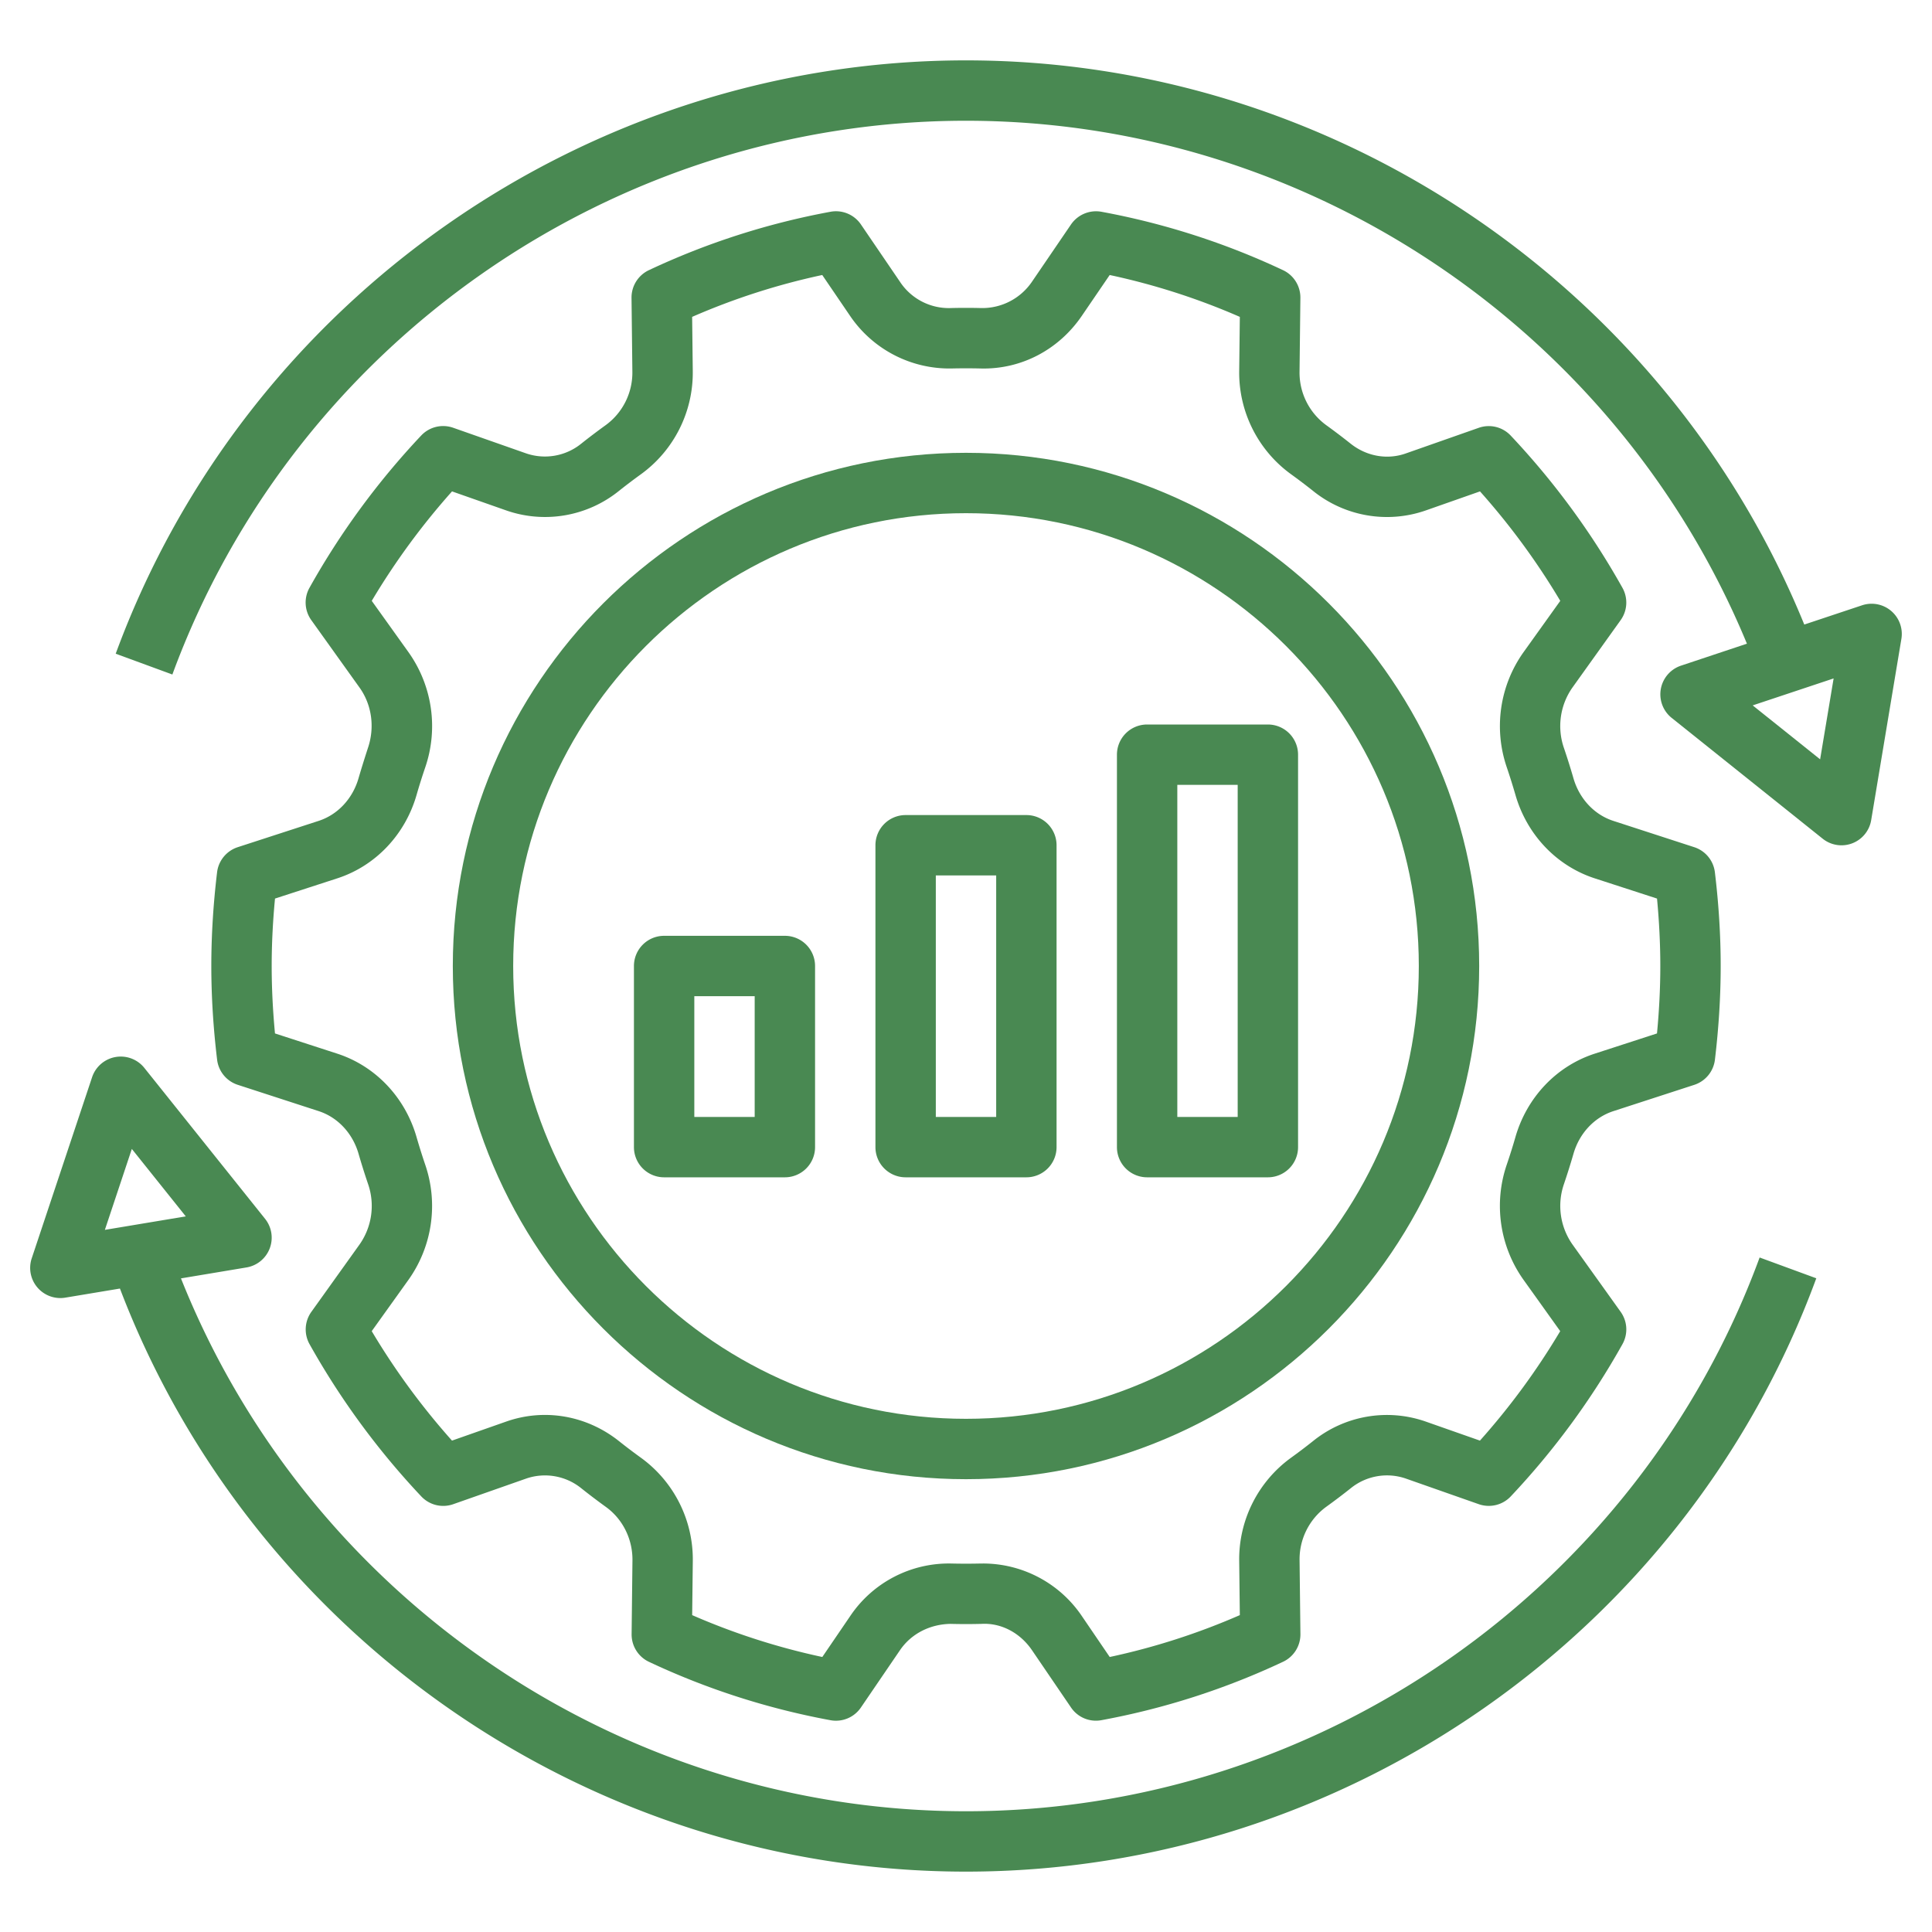
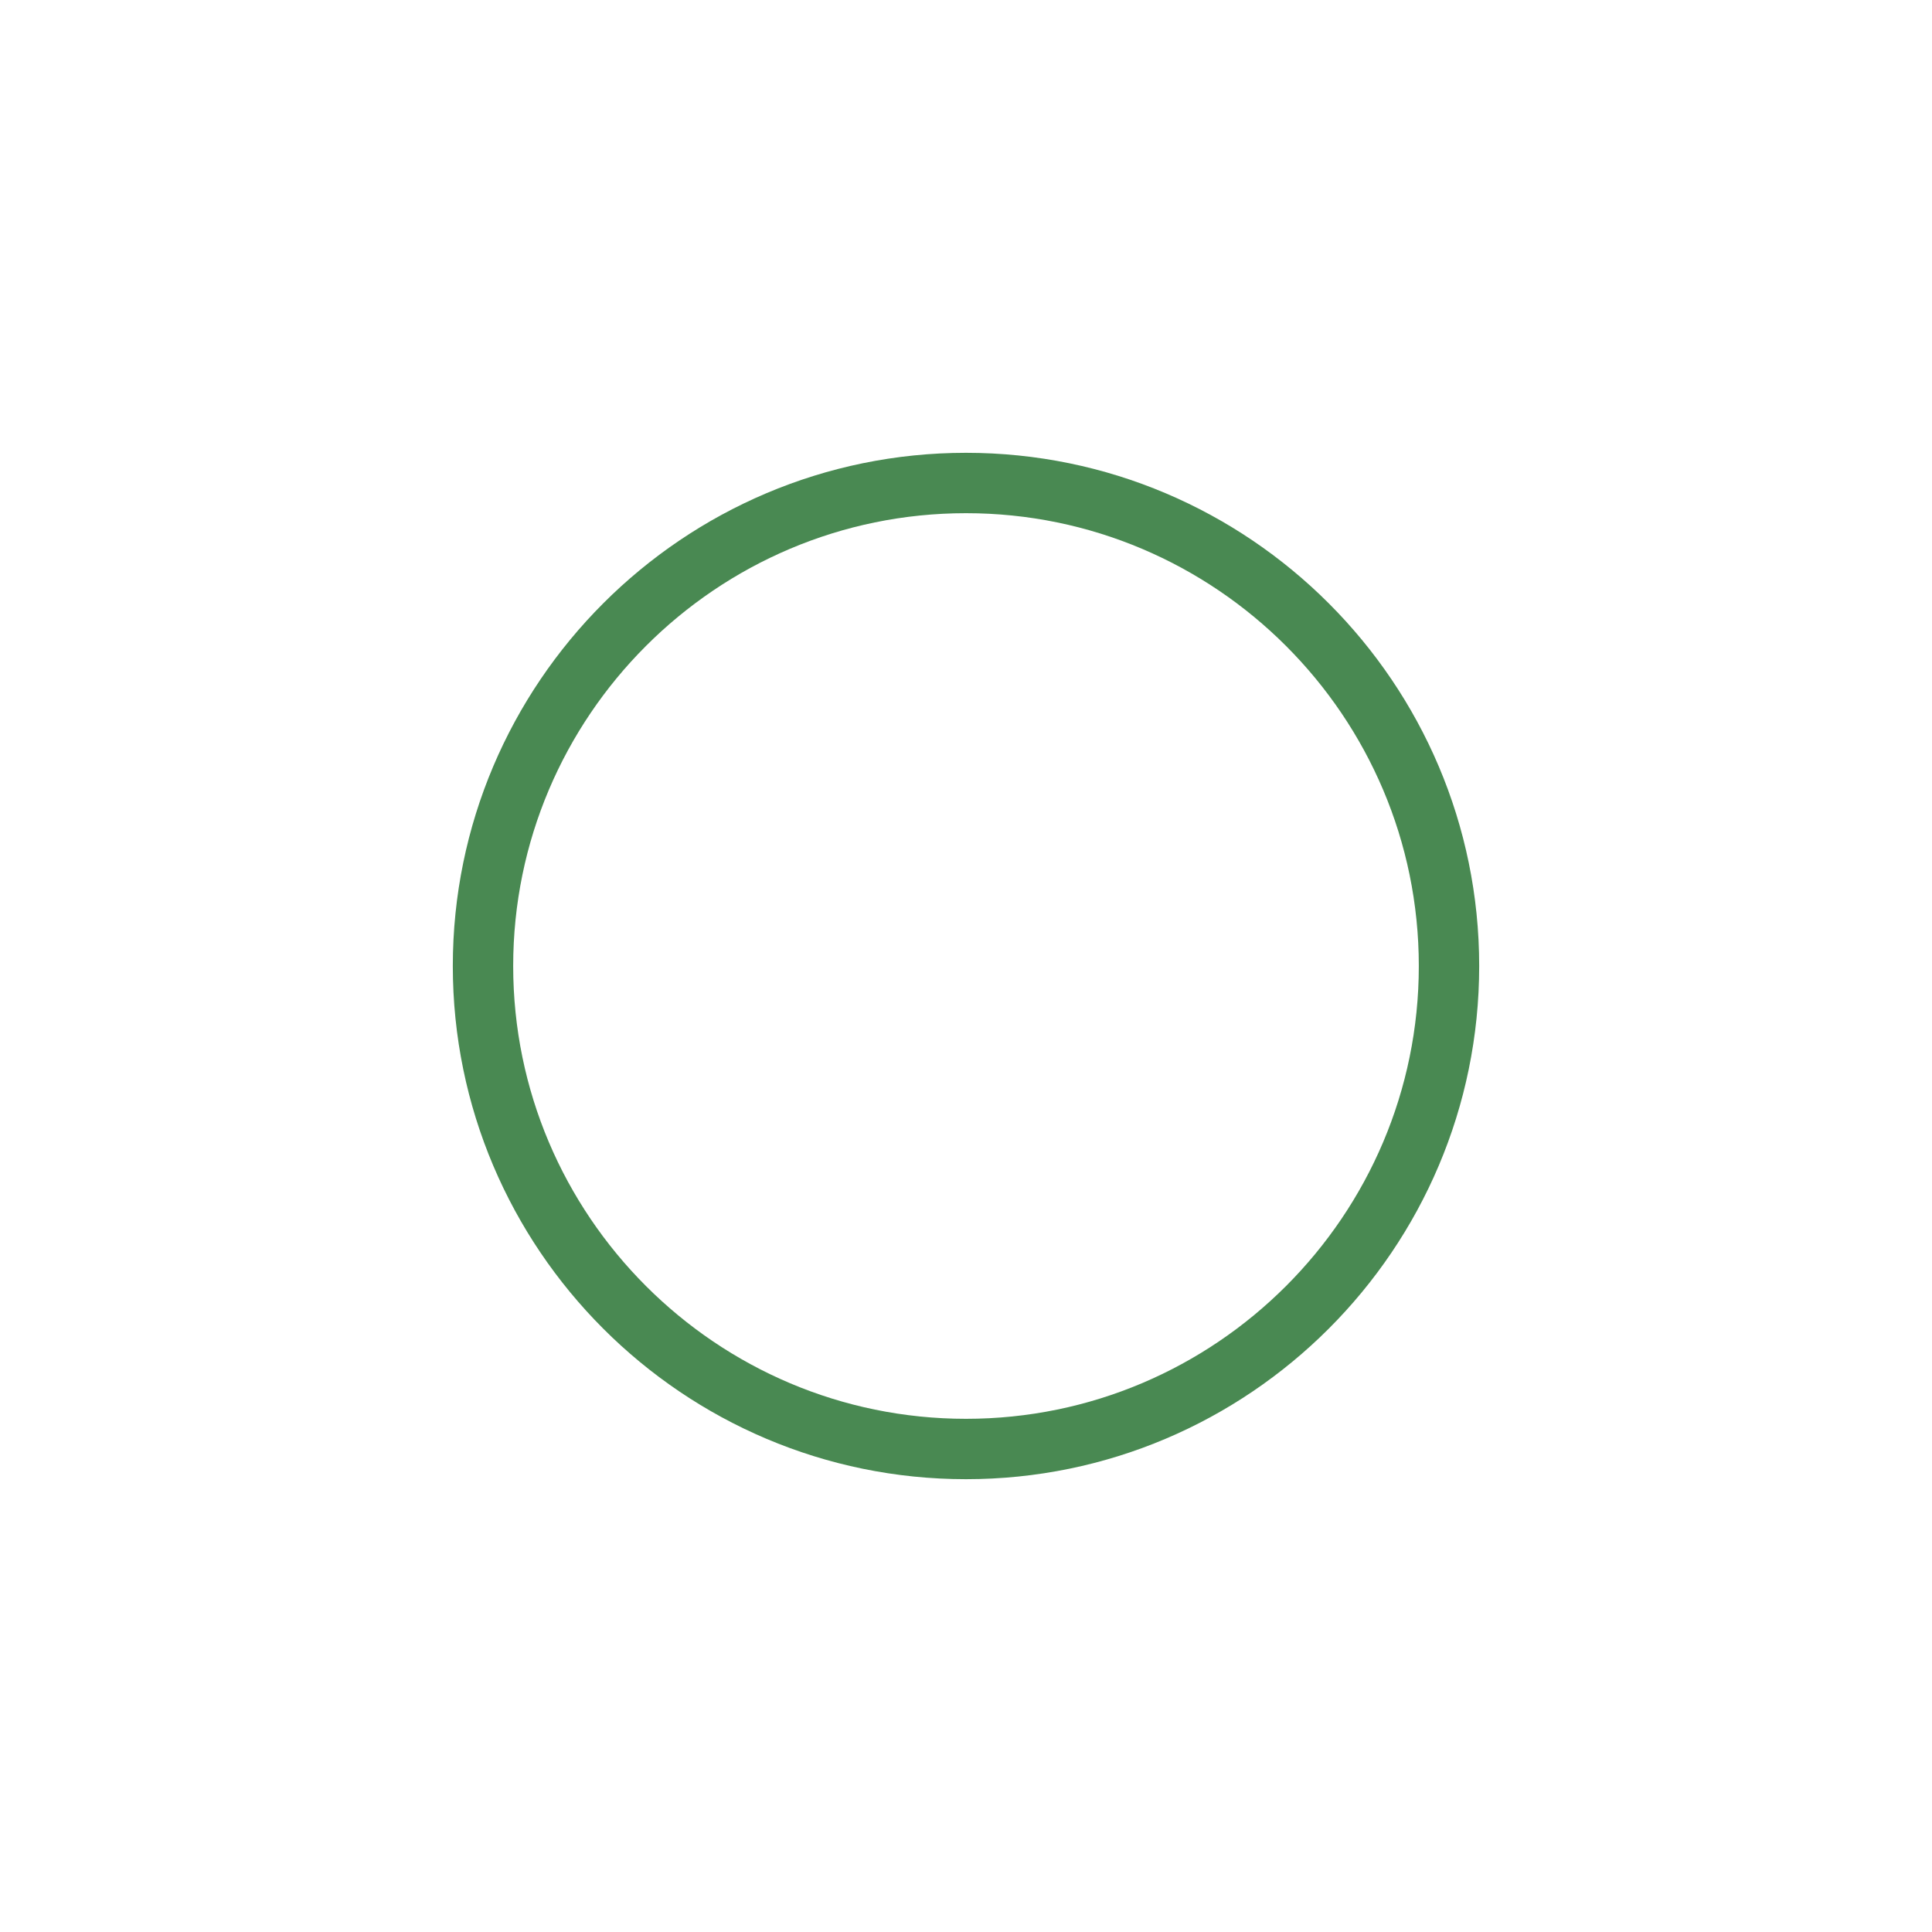
<svg xmlns="http://www.w3.org/2000/svg" version="1.1" width="512" height="512" x="0" y="0" viewBox="0 0 64 64" style="enable-background:new 0 0 512 512" xml:space="preserve" class="">
  <g>
    <path d="M32 49c9.374 0 17-7.626 17-17s-7.626-17-17-17-17 7.626-17 17 7.626 17 17 17zm0-32c8.271 0 15 6.729 15 15s-6.729 15-15 15-15-6.729-15-15 6.729-15 15-15z" fill="#498952" opacity="1" data-original="#000000" />
-     <path d="M38 39h4a1 1 0 0 0 1-1V25a1 1 0 0 0-1-1h-4a1 1 0 0 0-1 1v13a1 1 0 0 0 1 1zm1-13h2v11h-2zM30 39h4a1 1 0 0 0 1-1V28a1 1 0 0 0-1-1h-4a1 1 0 0 0-1 1v10a1 1 0 0 0 1 1zm1-10h2v8h-2zM26 39a1 1 0 0 0 1-1v-6a1 1 0 0 0-1-1h-4a1 1 0 0 0-1 1v6a1 1 0 0 0 1 1zm-3-6h2v4h-2z" fill="#498952" opacity="1" data-original="#000000" />
-     <path d="M11.877 25.78c-.196.68-.69 1.208-1.322 1.413l-2.68.871a1.001 1.001 0 0 0-.684.832C7.064 29.957 7 31.001 7 32s.064 2.043.192 3.104a1 1 0 0 0 .684.832l2.68.871c.632.205 1.126.734 1.322 1.414.097.336.202.669.314.999a2.22 2.22 0 0 1-.28 2.003l-1.598 2.234a1 1 0 0 0-.06 1.07 25.531 25.531 0 0 0 3.702 5.044.998.998 0 0 0 1.059.257l2.417-.849a1.913 1.913 0 0 1 1.829.326c.264.21.533.414.806.611.562.404.892 1.068.884 1.776l-.028 2.441c-.004.392.22.75.574.917 1.91.9 3.935 1.551 6.017 1.935a1 1 0 0 0 1.005-.422l1.294-1.898c.383-.562 1.014-.861 1.672-.872.342.009.686.009 1.03 0 .666-.037 1.288.31 1.671.872l1.293 1.898a.996.996 0 0 0 1.008.42 24.6 24.6 0 0 0 6.017-1.935c.354-.167.578-.525.574-.916l-.028-2.441a2.154 2.154 0 0 1 .883-1.776c.273-.197.542-.4.806-.61a1.909 1.909 0 0 1 1.83-.326l2.417.849c.372.13.788.031 1.059-.257a25.468 25.468 0 0 0 3.701-5.044 1 1 0 0 0-.059-1.07l-1.598-2.234a2.218 2.218 0 0 1-.28-2.003c.112-.33.217-.663.314-.999.196-.68.69-1.208 1.322-1.413l2.68-.871c.371-.121.637-.445.684-.832.127-1.062.191-2.106.191-3.105s-.064-2.043-.192-3.104a1 1 0 0 0-.684-.832l-2.68-.871c-.632-.205-1.126-.734-1.322-1.414a22.694 22.694 0 0 0-.314-.999 2.22 2.22 0 0 1 .28-2.003l1.598-2.234a1 1 0 0 0 .06-1.07 25.531 25.531 0 0 0-3.702-5.044.998.998 0 0 0-1.059-.257l-2.417.849c-.616.218-1.3.095-1.829-.326-.264-.21-.533-.414-.806-.611a2.153 2.153 0 0 1-.884-1.776l.028-2.441c.004-.392-.22-.75-.574-.917a24.586 24.586 0 0 0-6.017-1.935 1.005 1.005 0 0 0-1.007.42l-1.294 1.898a1.99 1.99 0 0 1-1.672.872 19.65 19.65 0 0 0-1.03 0 1.936 1.936 0 0 1-1.671-.872l-1.293-1.898a.999.999 0 0 0-1.008-.42 24.6 24.6 0 0 0-6.017 1.935 1.002 1.002 0 0 0-.574.916l.028 2.441a2.154 2.154 0 0 1-.883 1.776c-.273.197-.542.4-.806.61a1.914 1.914 0 0 1-1.83.326l-2.417-.849a1 1 0 0 0-1.059.257 25.468 25.468 0 0 0-3.701 5.044 1 1 0 0 0 .059 1.07l1.598 2.234c.408.57.512 1.319.279 2.003-.108.333-.213.666-.311 1.002zm1.662-4.165-1.224-1.711a23.503 23.503 0 0 1 2.659-3.626l1.794.63a3.902 3.902 0 0 0 3.738-.648c.239-.19.482-.374.729-.552a4.156 4.156 0 0 0 1.714-3.422l-.021-1.789a22.59 22.59 0 0 1 4.31-1.387l.92 1.351a3.976 3.976 0 0 0 3.374 1.745c.311-.007.624-.007.932 0 1.354.043 2.607-.618 3.374-1.745l.922-1.351c1.481.317 2.926.782 4.311 1.387l-.021 1.789a4.16 4.16 0 0 0 1.715 3.422c.247.178.49.362.729.552a3.9 3.9 0 0 0 3.739.648l1.794-.63c1 1.12 1.891 2.336 2.659 3.626l-1.224 1.71a4.22 4.22 0 0 0-.546 3.81c.102.301.197.604.286.911.38 1.318 1.362 2.35 2.625 2.761l2.064.67c.072.764.109 1.513.109 2.234s-.037 1.47-.11 2.234l-2.063.67c-1.264.41-2.245 1.442-2.626 2.761-.088.307-.184.61-.286.91a4.224 4.224 0 0 0 .546 3.81l1.223 1.711a23.503 23.503 0 0 1-2.659 3.626l-1.794-.63a3.896 3.896 0 0 0-3.738.648c-.239.19-.482.374-.729.552a4.156 4.156 0 0 0-1.714 3.422l.021 1.789a22.59 22.59 0 0 1-4.31 1.387l-.92-1.351a3.955 3.955 0 0 0-3.273-1.746l-.101.001c-.311.007-.624.007-.932 0a3.938 3.938 0 0 0-3.374 1.745l-.921 1.351a22.577 22.577 0 0 1-4.311-1.387l.021-1.789a4.16 4.16 0 0 0-1.715-3.422c-.247-.178-.49-.362-.729-.552-1.071-.852-2.468-1.096-3.739-.648l-1.794.63c-1-1.12-1.891-2.336-2.659-3.626l1.224-1.71a4.22 4.22 0 0 0 .546-3.81 21.404 21.404 0 0 1-.286-.911c-.38-1.318-1.362-2.35-2.625-2.761l-2.064-.67C9.037 33.47 9 32.721 9 32s.037-1.47.11-2.234l2.064-.67c1.264-.411 2.245-1.443 2.625-2.761.088-.307.184-.61.286-.91a4.221 4.221 0 0 0-.546-3.81z" fill="#498952" opacity="1" data-original="#000000" />
-     <path d="m61.684 20.051-1.915.638C55.195 9.475 44.178 2 32 2 19.471 2 8.151 9.899 3.833 21.655l1.877.689C9.741 11.372 20.306 4 32 4c11.323 0 21.57 6.923 25.869 17.323l-2.185.728a1.001 1.001 0 0 0-.308 1.73l5 4a.997.997 0 0 0 1.61-.617l1-6a1 1 0 0 0-1.302-1.113zm-1.39 5.103-2.234-1.787 2.681-.893zM2.165 42.986l1.808-.301C8.385 54.25 19.595 62 32 62c12.529 0 23.849-7.899 28.167-19.655l-1.877-.689C54.259 52.628 43.694 60 32 60c-11.443 0-21.788-7.068-26.005-17.652l2.169-.362a1 1 0 0 0 .617-1.611l-4-5a1.001 1.001 0 0 0-1.73.308l-2 6a1 1 0 0 0 1.114 1.303zm2.202-4.926 1.787 2.234-2.68.447z" fill="#498952" opacity="1" data-original="#000000" />
  </g>
</svg>